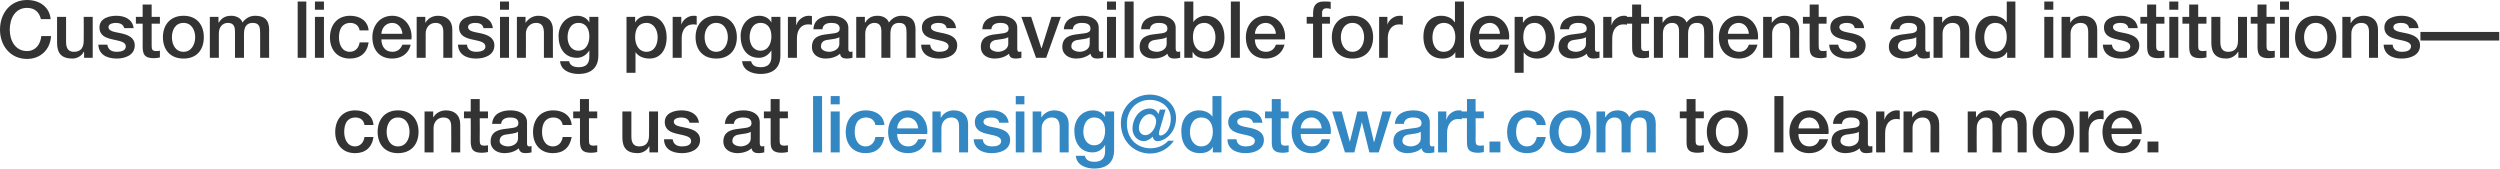
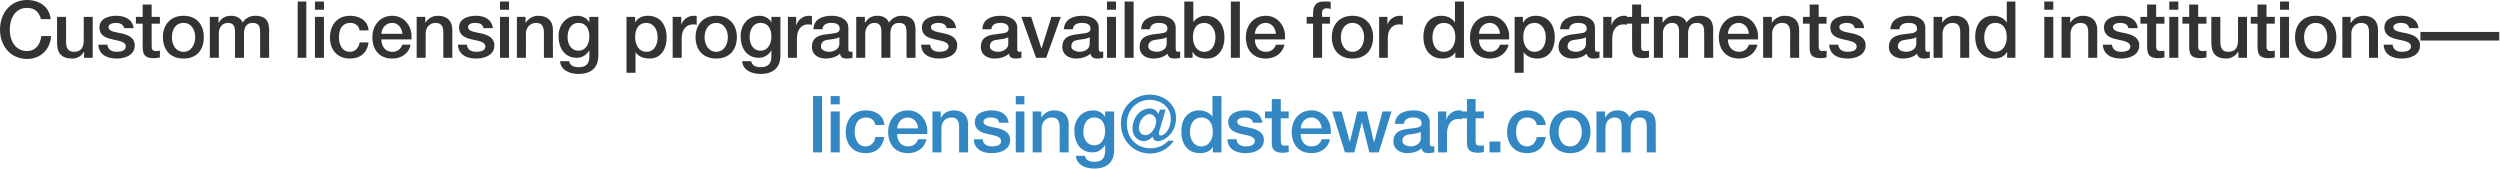
<svg xmlns="http://www.w3.org/2000/svg" version="1.1" style="left: 1.66% !important; width: 96.79% !important;top: 2.43% !important; height107.93% !important;" width="666px" height="45px" viewBox="0 0 666 45">
  <desc>Custom licensing programs available for departments and institutions— contact us at licensing@dstewart.com to learn m...</desc>
  <defs />
  <g id="Polygon52085">
-     <path d="M 447.5 29.7 L 449.3 29.7 L 449.3 26.4 L 451.7 26.4 L 451.7 29.7 L 453.9 29.7 L 453.9 31.5 L 451.7 31.5 C 451.7 31.5 451.7 37.27 451.7 37.3 C 451.7 38.3 451.8 38.8 452.9 38.8 C 453.2 38.8 453.5 38.8 453.9 38.7 C 453.9 38.7 453.9 40.5 453.9 40.5 C 453.3 40.6 452.8 40.7 452.3 40.7 C 449.8 40.7 449.3 39.7 449.3 37.9 C 449.3 37.88 449.3 31.5 449.3 31.5 L 447.5 31.5 L 447.5 29.7 Z M 463.2 35.1 C 463.2 33.2 462.3 31.3 460.1 31.3 C 458 31.3 457.1 33.2 457.1 35.1 C 457.1 37 458 39 460.1 39 C 462.3 39 463.2 37 463.2 35.1 Z M 454.7 35.1 C 454.7 31.8 456.7 29.4 460.1 29.4 C 463.6 29.4 465.6 31.8 465.6 35.1 C 465.6 38.5 463.6 40.8 460.1 40.8 C 456.7 40.8 454.7 38.5 454.7 35.1 Z M 472.7 25.6 L 475.1 25.6 L 475.1 40.6 L 472.7 40.6 L 472.7 25.6 Z M 479.1 35.7 C 479.1 37.4 480 39 482 39 C 483.4 39 484.3 38.3 484.7 37.1 C 484.7 37.1 487 37.1 487 37.1 C 486.4 39.5 484.4 40.8 482 40.8 C 478.6 40.8 476.7 38.5 476.7 35.1 C 476.7 32 478.7 29.4 482 29.4 C 485.4 29.4 487.5 32.5 487.1 35.7 C 487.1 35.7 479.1 35.7 479.1 35.7 Z M 484.7 34.2 C 484.6 32.7 483.6 31.3 482 31.3 C 480.3 31.3 479.2 32.6 479.1 34.2 C 479.1 34.2 484.7 34.2 484.7 34.2 Z M 495.2 35.1 C 494.5 35.6 493.3 35.6 492.3 35.8 C 491.2 35.9 490.3 36.3 490.3 37.6 C 490.3 38.6 491.7 39 492.5 39 C 493.6 39 495.2 38.4 495.2 36.9 C 495.2 36.9 495.2 35.1 495.2 35.1 Z M 497.6 38.1 C 497.6 38.7 497.7 39 498.2 39 C 498.3 39 498.5 39 498.8 38.9 C 498.8 38.9 498.8 40.6 498.8 40.6 C 498.4 40.7 497.6 40.8 497.2 40.8 C 496.3 40.8 495.6 40.5 495.4 39.5 C 494.5 40.4 492.9 40.8 491.6 40.8 C 489.7 40.8 487.9 39.8 487.9 37.7 C 487.9 35 490.1 34.5 492.1 34.3 C 493.8 34 495.4 34.2 495.4 32.8 C 495.4 31.5 494.1 31.3 493.1 31.3 C 491.8 31.3 490.8 31.8 490.7 33 C 490.7 33 488.3 33 488.3 33 C 488.5 30.2 490.9 29.4 493.3 29.4 C 495.4 29.4 497.6 30.3 497.6 32.6 C 497.6 32.6 497.6 38.1 497.6 38.1 Z M 499.8 29.7 L 502 29.7 L 502 31.8 C 502 31.8 502.05 31.79 502.1 31.8 C 502.3 30.6 503.8 29.4 505.2 29.4 C 505.8 29.4 505.9 29.4 506.1 29.5 C 506.1 29.5 506.1 31.8 506.1 31.8 C 505.8 31.7 505.4 31.7 505.1 31.7 C 503.5 31.7 502.2 33 502.2 35.4 C 502.16 35.38 502.2 40.6 502.2 40.6 L 499.8 40.6 L 499.8 29.7 Z M 507.1 29.7 L 509.4 29.7 L 509.4 31.3 C 509.4 31.3 509.42 31.33 509.4 31.3 C 510.1 30.1 511.4 29.4 512.8 29.4 C 515.2 29.4 516.6 30.7 516.6 33.1 C 516.65 33.1 516.6 40.6 516.6 40.6 L 514.3 40.6 C 514.3 40.6 514.25 33.73 514.3 33.7 C 514.2 32 513.5 31.3 512.1 31.3 C 510.5 31.3 509.5 32.6 509.5 34.1 C 509.51 34.15 509.5 40.6 509.5 40.6 L 507.1 40.6 L 507.1 29.7 Z M 524.2 29.7 L 526.4 29.7 L 526.4 31.2 C 526.4 31.2 526.49 31.21 526.5 31.2 C 527.2 30.1 528.1 29.4 529.8 29.4 C 531.2 29.4 532.4 30 532.9 31.2 C 533.7 30.1 534.7 29.4 536.3 29.4 C 538.6 29.4 539.9 30.4 539.9 33.1 C 539.91 33.05 539.9 40.6 539.9 40.6 L 537.5 40.6 C 537.5 40.6 537.52 34.21 537.5 34.2 C 537.5 32.5 537.4 31.3 535.5 31.3 C 533.9 31.3 533.2 32.4 533.2 34.2 C 533.23 34.19 533.2 40.6 533.2 40.6 L 530.8 40.6 C 530.8 40.6 530.84 33.58 530.8 33.6 C 530.8 32.1 530.4 31.3 528.9 31.3 C 527.7 31.3 526.6 32.3 526.6 34.1 C 526.56 34.1 526.6 40.6 526.6 40.6 L 524.2 40.6 L 524.2 29.7 Z M 550.1 35.1 C 550.1 33.2 549.1 31.3 547 31.3 C 544.8 31.3 543.9 33.2 543.9 35.1 C 543.9 37 544.8 39 547 39 C 549.1 39 550.1 37 550.1 35.1 Z M 541.5 35.1 C 541.5 31.8 543.5 29.4 547 29.4 C 550.5 29.4 552.5 31.8 552.5 35.1 C 552.5 38.5 550.5 40.8 547 40.8 C 543.5 40.8 541.5 38.5 541.5 35.1 Z M 554 29.7 L 556.3 29.7 L 556.3 31.8 C 556.3 31.8 556.33 31.79 556.3 31.8 C 556.6 30.6 558 29.4 559.5 29.4 C 560.1 29.4 560.2 29.4 560.4 29.5 C 560.4 29.5 560.4 31.8 560.4 31.8 C 560.1 31.7 559.7 31.7 559.4 31.7 C 557.7 31.7 556.4 33 556.4 35.4 C 556.44 35.38 556.4 40.6 556.4 40.6 L 554 40.6 L 554 29.7 Z M 562.5 35.7 C 562.5 37.4 563.4 39 565.4 39 C 566.8 39 567.7 38.3 568.1 37.1 C 568.1 37.1 570.3 37.1 570.3 37.1 C 569.8 39.5 567.8 40.8 565.4 40.8 C 562 40.8 560.1 38.5 560.1 35.1 C 560.1 32 562.1 29.4 565.4 29.4 C 568.8 29.4 570.9 32.5 570.5 35.7 C 570.5 35.7 562.5 35.7 562.5 35.7 Z M 568.1 34.2 C 568 32.7 567 31.3 565.4 31.3 C 563.7 31.3 562.6 32.6 562.5 34.2 C 562.5 34.2 568.1 34.2 568.1 34.2 Z M 572.1 37.7 L 575 37.7 L 575 40.6 L 572.1 40.6 L 572.1 37.7 Z " stroke="none" fill="#333333" />
-   </g>
+     </g>
  <g id="Polygon52084">
    <path d="M 216.6 25.6 L 219 25.6 L 219 40.6 L 216.6 40.6 L 216.6 25.6 Z M 221.3 29.7 L 223.7 29.7 L 223.7 40.6 L 221.3 40.6 L 221.3 29.7 Z M 221.3 25.6 L 223.7 25.6 L 223.7 27.8 L 221.3 27.8 L 221.3 25.6 Z M 233.2 33.3 C 233 32 232 31.3 230.7 31.3 C 229.5 31.3 227.7 31.9 227.7 35.2 C 227.7 37 228.5 39 230.6 39 C 232 39 233 38 233.2 36.5 C 233.2 36.5 235.6 36.5 235.6 36.5 C 235.1 39.3 233.4 40.8 230.6 40.8 C 227.2 40.8 225.3 38.4 225.3 35.2 C 225.3 32 227.1 29.4 230.7 29.4 C 233.2 29.4 235.4 30.7 235.6 33.3 C 235.6 33.3 233.2 33.3 233.2 33.3 Z M 239 35.7 C 239 37.4 239.9 39 241.9 39 C 243.3 39 244.1 38.3 244.6 37.1 C 244.6 37.1 246.8 37.1 246.8 37.1 C 246.3 39.5 244.3 40.8 241.9 40.8 C 238.5 40.8 236.6 38.5 236.6 35.1 C 236.6 32 238.6 29.4 241.8 29.4 C 245.3 29.4 247.4 32.5 247 35.7 C 247 35.7 239 35.7 239 35.7 Z M 244.6 34.2 C 244.5 32.7 243.5 31.3 241.8 31.3 C 240.2 31.3 239.1 32.6 239 34.2 C 239 34.2 244.6 34.2 244.6 34.2 Z M 248.4 29.7 L 250.6 29.7 L 250.6 31.3 C 250.6 31.3 250.69 31.33 250.7 31.3 C 251.4 30.1 252.6 29.4 254.1 29.4 C 256.4 29.4 257.9 30.7 257.9 33.1 C 257.91 33.1 257.9 40.6 257.9 40.6 L 255.5 40.6 C 255.5 40.6 255.52 33.73 255.5 33.7 C 255.5 32 254.8 31.3 253.4 31.3 C 251.8 31.3 250.8 32.6 250.8 34.1 C 250.77 34.15 250.8 40.6 250.8 40.6 L 248.4 40.6 L 248.4 29.7 Z M 261.8 37.1 C 261.9 38.5 263 39 264.3 39 C 265.2 39 266.8 38.8 266.7 37.5 C 266.6 36.3 264.9 36.1 263.1 35.7 C 261.4 35.3 259.7 34.7 259.7 32.5 C 259.7 30.1 262.2 29.4 264.2 29.4 C 266.4 29.4 268.4 30.3 268.7 32.7 C 268.7 32.7 266.2 32.7 266.2 32.7 C 266 31.6 265.1 31.3 264 31.3 C 263.3 31.3 262 31.5 262 32.4 C 262 33.6 263.8 33.7 265.6 34.1 C 267.3 34.5 269.1 35.2 269.1 37.3 C 269.1 39.9 266.5 40.8 264.2 40.8 C 261.5 40.8 259.5 39.6 259.4 37.1 C 259.4 37.1 261.8 37.1 261.8 37.1 Z M 270.6 29.7 L 272.9 29.7 L 272.9 40.6 L 270.6 40.6 L 270.6 29.7 Z M 270.6 25.6 L 272.9 25.6 L 272.9 27.8 L 270.6 27.8 L 270.6 25.6 Z M 275.1 29.7 L 277.4 29.7 L 277.4 31.3 C 277.4 31.3 277.44 31.33 277.4 31.3 C 278.2 30.1 279.4 29.4 280.8 29.4 C 283.2 29.4 284.7 30.7 284.7 33.1 C 284.66 33.1 284.7 40.6 284.7 40.6 L 282.3 40.6 C 282.3 40.6 282.27 33.73 282.3 33.7 C 282.2 32 281.6 31.3 280.1 31.3 C 278.6 31.3 277.5 32.6 277.5 34.1 C 277.52 34.15 277.5 40.6 277.5 40.6 L 275.1 40.6 L 275.1 29.7 Z M 294.4 34.9 C 294.4 33 293.6 31.3 291.5 31.3 C 289.4 31.3 288.6 33.3 288.6 35.1 C 288.6 36.9 289.5 38.7 291.5 38.7 C 293.6 38.7 294.4 36.7 294.4 34.9 Z M 296.8 40 C 296.8 43.2 294.9 44.9 291.5 44.9 C 289.3 44.9 286.8 44 286.6 41.5 C 286.6 41.5 289 41.5 289 41.5 C 289.3 42.8 290.4 43.1 291.6 43.1 C 293.5 43.1 294.4 42.1 294.4 40.3 C 294.41 40.3 294.4 38.6 294.4 38.6 C 294.4 38.6 294.37 38.64 294.4 38.6 C 293.7 39.8 292.5 40.6 291.1 40.6 C 287.7 40.6 286.2 37.9 286.2 34.8 C 286.2 31.9 288.1 29.4 291.2 29.4 C 292.5 29.4 293.8 30 294.4 31.2 C 294.37 31.18 294.4 31.2 294.4 31.2 L 294.4 29.7 L 296.8 29.7 C 296.8 29.7 296.8 39.98 296.8 40 Z M 308 32.3 C 308 31.3 307.2 30.4 306.3 30.4 C 304.6 30.4 303.4 32.5 303.4 34.1 C 303.4 35.2 304.1 36 305.1 36 C 306.8 36 308 33.8 308 32.3 Z M 308.9 34.7 C 308.7 35.3 308.6 36.1 309.1 36.1 C 310.5 36.1 311.9 34.2 311.9 31.6 C 311.9 28.5 309.3 26.6 306.3 26.6 C 302.7 26.6 300.2 29.4 300.2 32.9 C 300.2 37 302.9 39.5 306.5 39.5 C 308.3 39.5 310.1 38.8 311.2 37.5 C 311.2 37.5 312.7 37.5 312.7 37.5 C 311.3 39.6 309 40.9 306.4 40.9 C 302.1 40.9 298.6 37.6 298.6 32.8 C 298.6 28.5 302.1 25.2 306.3 25.2 C 310 25.2 313.3 27.7 313.3 31.4 C 313.3 35.6 310.1 37.6 308.4 37.6 C 307.7 37.6 307.2 37.2 307.1 36.4 C 307.1 36.4 307.1 36.4 307.1 36.4 C 306.5 37 305.6 37.6 304.7 37.6 C 303 37.6 301.7 36.1 301.7 34.3 C 301.7 31.6 303.5 28.9 306.3 28.9 C 307.2 28.9 308.1 29.3 308.6 30.4 C 308.6 30.37 309 29.2 309 29.2 L 310.5 29.2 C 310.5 29.2 308.94 34.69 308.9 34.7 Z M 320 39 C 322.2 39 323.1 37 323.1 35.1 C 323.1 32.7 321.9 31.3 320.1 31.3 C 317.8 31.3 317 33.3 317 35.2 C 317 37.1 318 39 320 39 Z M 325.4 40.6 L 323.1 40.6 L 323.1 39.1 C 323.1 39.1 323.09 39.08 323.1 39.1 C 322.5 40.3 321.1 40.8 319.7 40.8 C 316.3 40.8 314.7 38.3 314.7 35 C 314.7 31.1 317 29.4 319.4 29.4 C 320.7 29.4 322.2 29.9 323 31.1 C 322.97 31.1 323 31.1 323 31.1 L 323 25.6 L 325.4 25.6 L 325.4 40.6 Z M 329.4 37.1 C 329.5 38.5 330.6 39 331.9 39 C 332.8 39 334.3 38.8 334.3 37.5 C 334.2 36.3 332.5 36.1 330.7 35.7 C 329 35.3 327.2 34.7 327.2 32.5 C 327.2 30.1 329.8 29.4 331.8 29.4 C 334 29.4 336 30.3 336.3 32.7 C 336.3 32.7 333.8 32.7 333.8 32.7 C 333.6 31.6 332.6 31.3 331.6 31.3 C 330.9 31.3 329.6 31.5 329.6 32.4 C 329.6 33.6 331.4 33.7 333.2 34.1 C 334.9 34.5 336.7 35.2 336.7 37.3 C 336.7 39.9 334.1 40.8 331.8 40.8 C 329.1 40.8 327 39.6 327 37.1 C 327 37.1 329.4 37.1 329.4 37.1 Z M 337 29.7 L 338.8 29.7 L 338.8 26.4 L 341.2 26.4 L 341.2 29.7 L 343.3 29.7 L 343.3 31.5 L 341.2 31.5 C 341.2 31.5 341.17 37.27 341.2 37.3 C 341.2 38.3 341.3 38.8 342.3 38.8 C 342.7 38.8 343 38.8 343.3 38.7 C 343.3 38.7 343.3 40.5 343.3 40.5 C 342.8 40.6 342.3 40.7 341.8 40.7 C 339.3 40.7 338.8 39.7 338.8 37.9 C 338.78 37.88 338.8 31.5 338.8 31.5 L 337 31.5 L 337 29.7 Z M 346.5 35.7 C 346.5 37.4 347.4 39 349.4 39 C 350.8 39 351.7 38.3 352.1 37.1 C 352.1 37.1 354.3 37.1 354.3 37.1 C 353.8 39.5 351.8 40.8 349.4 40.8 C 346 40.8 344.1 38.5 344.1 35.1 C 344.1 32 346.1 29.4 349.4 29.4 C 352.8 29.4 354.9 32.5 354.5 35.7 C 354.5 35.7 346.5 35.7 346.5 35.7 Z M 352.1 34.2 C 352 32.7 351 31.3 349.4 31.3 C 347.7 31.3 346.6 32.6 346.5 34.2 C 346.5 34.2 352.1 34.2 352.1 34.2 Z M 354.9 29.7 L 357.4 29.7 L 359.6 37.8 L 359.6 37.8 L 361.6 29.7 L 364.1 29.7 L 366 37.8 L 366.1 37.8 L 368.3 29.7 L 370.7 29.7 L 367.3 40.6 L 364.8 40.6 L 362.8 32.5 L 362.8 32.5 L 360.8 40.6 L 358.3 40.6 L 354.9 29.7 Z M 378.5 35.1 C 377.8 35.6 376.6 35.6 375.6 35.8 C 374.5 35.9 373.6 36.3 373.6 37.6 C 373.6 38.6 375 39 375.8 39 C 376.9 39 378.5 38.4 378.5 36.9 C 378.5 36.9 378.5 35.1 378.5 35.1 Z M 380.9 38.1 C 380.9 38.7 381 39 381.5 39 C 381.6 39 381.8 39 382.1 38.9 C 382.1 38.9 382.1 40.6 382.1 40.6 C 381.7 40.7 380.9 40.8 380.5 40.8 C 379.6 40.8 378.9 40.5 378.7 39.5 C 377.8 40.4 376.2 40.8 374.9 40.8 C 373 40.8 371.2 39.8 371.2 37.7 C 371.2 35 373.4 34.5 375.4 34.3 C 377.1 34 378.7 34.2 378.7 32.8 C 378.7 31.5 377.4 31.3 376.4 31.3 C 375.1 31.3 374.1 31.8 374 33 C 374 33 371.6 33 371.6 33 C 371.8 30.2 374.2 29.4 376.6 29.4 C 378.7 29.4 380.9 30.3 380.9 32.6 C 380.9 32.6 380.9 38.1 380.9 38.1 Z M 383.1 29.7 L 385.3 29.7 L 385.3 31.8 C 385.3 31.8 385.36 31.79 385.4 31.8 C 385.6 30.6 387.1 29.4 388.5 29.4 C 389.1 29.4 389.2 29.4 389.4 29.5 C 389.4 29.5 389.4 31.8 389.4 31.8 C 389.1 31.7 388.7 31.7 388.4 31.7 C 386.8 31.7 385.5 33 385.5 35.4 C 385.46 35.38 385.5 40.6 385.5 40.6 L 383.1 40.6 L 383.1 29.7 Z M 388.9 29.7 L 390.8 29.7 L 390.8 26.4 L 393.1 26.4 L 393.1 29.7 L 395.3 29.7 L 395.3 31.5 L 393.1 31.5 C 393.1 31.5 393.15 37.27 393.1 37.3 C 393.1 38.3 393.2 38.8 394.3 38.8 C 394.6 38.8 395 38.8 395.3 38.7 C 395.3 38.7 395.3 40.5 395.3 40.5 C 394.8 40.6 394.3 40.7 393.8 40.7 C 391.3 40.7 390.8 39.7 390.8 37.9 C 390.75 37.88 390.8 31.5 390.8 31.5 L 388.9 31.5 L 388.9 29.7 Z M 396.8 37.7 L 399.7 37.7 L 399.7 40.6 L 396.8 40.6 L 396.8 37.7 Z M 409.4 33.3 C 409.2 32 408.2 31.3 406.9 31.3 C 405.6 31.3 403.9 31.9 403.9 35.2 C 403.9 37 404.7 39 406.8 39 C 408.2 39 409.1 38 409.4 36.5 C 409.4 36.5 411.8 36.5 411.8 36.5 C 411.3 39.3 409.6 40.8 406.8 40.8 C 403.4 40.8 401.5 38.4 401.5 35.2 C 401.5 32 403.3 29.4 406.9 29.4 C 409.4 29.4 411.5 30.7 411.8 33.3 C 411.8 33.3 409.4 33.3 409.4 33.3 Z M 421.4 35.1 C 421.4 33.2 420.4 31.3 418.3 31.3 C 416.1 31.3 415.2 33.2 415.2 35.1 C 415.2 37 416.1 39 418.3 39 C 420.4 39 421.4 37 421.4 35.1 Z M 412.8 35.1 C 412.8 31.8 414.8 29.4 418.3 29.4 C 421.8 29.4 423.7 31.8 423.7 35.1 C 423.7 38.5 421.8 40.8 418.3 40.8 C 414.8 40.8 412.8 38.5 412.8 35.1 Z M 425.3 29.7 L 427.6 29.7 L 427.6 31.2 C 427.6 31.2 427.65 31.21 427.7 31.2 C 428.4 30.1 429.3 29.4 431 29.4 C 432.3 29.4 433.6 30 434 31.2 C 434.8 30.1 435.9 29.4 437.4 29.4 C 439.7 29.4 441.1 30.4 441.1 33.1 C 441.07 33.05 441.1 40.6 441.1 40.6 L 438.7 40.6 C 438.7 40.6 438.68 34.21 438.7 34.2 C 438.7 32.5 438.6 31.3 436.7 31.3 C 435.1 31.3 434.4 32.4 434.4 34.2 C 434.39 34.19 434.4 40.6 434.4 40.6 L 432 40.6 C 432 40.6 432 33.58 432 33.6 C 432 32.1 431.5 31.3 430.1 31.3 C 428.8 31.3 427.7 32.3 427.7 34.1 C 427.71 34.1 427.7 40.6 427.7 40.6 L 425.3 40.6 L 425.3 29.7 Z " stroke="none" fill="#3387c3" />
  </g>
  <g id="Polygon52083">
-     <path d="M 97.1 33.3 C 96.9 32 96 31.3 94.7 31.3 C 93.4 31.3 91.7 31.9 91.7 35.2 C 91.7 37 92.5 39 94.6 39 C 95.9 39 96.9 38 97.1 36.5 C 97.1 36.5 99.5 36.5 99.5 36.5 C 99.1 39.3 97.3 40.8 94.6 40.8 C 91.2 40.8 89.3 38.4 89.3 35.2 C 89.3 32 91.1 29.4 94.6 29.4 C 97.2 29.4 99.3 30.7 99.5 33.3 C 99.5 33.3 97.1 33.3 97.1 33.3 Z M 109.1 35.1 C 109.1 33.2 108.2 31.3 106 31.3 C 103.9 31.3 103 33.2 103 35.1 C 103 37 103.9 39 106 39 C 108.2 39 109.1 37 109.1 35.1 Z M 100.6 35.1 C 100.6 31.8 102.6 29.4 106 29.4 C 109.5 29.4 111.5 31.8 111.5 35.1 C 111.5 38.5 109.5 40.8 106 40.8 C 102.6 40.8 100.6 38.5 100.6 35.1 Z M 113.1 29.7 L 115.4 29.7 L 115.4 31.3 C 115.4 31.3 115.41 31.33 115.4 31.3 C 116.1 30.1 117.4 29.4 118.8 29.4 C 121.1 29.4 122.6 30.7 122.6 33.1 C 122.63 33.1 122.6 40.6 122.6 40.6 L 120.2 40.6 C 120.2 40.6 120.24 33.73 120.2 33.7 C 120.2 32 119.5 31.3 118.1 31.3 C 116.5 31.3 115.5 32.6 115.5 34.1 C 115.49 34.15 115.5 40.6 115.5 40.6 L 113.1 40.6 L 113.1 29.7 Z M 123.6 29.7 L 125.4 29.7 L 125.4 26.4 L 127.8 26.4 L 127.8 29.7 L 130 29.7 L 130 31.5 L 127.8 31.5 C 127.8 31.5 127.84 37.27 127.8 37.3 C 127.8 38.3 127.9 38.8 129 38.8 C 129.3 38.8 129.7 38.8 130 38.7 C 130 38.7 130 40.5 130 40.5 C 129.5 40.6 129 40.7 128.4 40.7 C 125.9 40.7 125.5 39.7 125.4 37.9 C 125.44 37.88 125.4 31.5 125.4 31.5 L 123.6 31.5 L 123.6 29.7 Z M 138 35.1 C 137.3 35.6 136.1 35.6 135.1 35.8 C 134 35.9 133.1 36.3 133.1 37.6 C 133.1 38.6 134.5 39 135.3 39 C 136.4 39 138 38.4 138 36.9 C 138 36.9 138 35.1 138 35.1 Z M 140.4 38.1 C 140.4 38.7 140.5 39 141 39 C 141.1 39 141.3 39 141.6 38.9 C 141.6 38.9 141.6 40.6 141.6 40.6 C 141.2 40.7 140.4 40.8 140 40.8 C 139.1 40.8 138.4 40.5 138.2 39.5 C 137.2 40.4 135.7 40.8 134.4 40.8 C 132.5 40.8 130.7 39.8 130.7 37.7 C 130.7 35 132.9 34.5 134.9 34.3 C 136.6 34 138.1 34.2 138.1 32.8 C 138.1 31.5 136.9 31.3 135.9 31.3 C 134.6 31.3 133.6 31.8 133.5 33 C 133.5 33 131.1 33 131.1 33 C 131.3 30.2 133.7 29.4 136 29.4 C 138.2 29.4 140.4 30.3 140.4 32.6 C 140.4 32.6 140.4 38.1 140.4 38.1 Z M 149.9 33.3 C 149.7 32 148.7 31.3 147.4 31.3 C 146.2 31.3 144.4 31.9 144.4 35.2 C 144.4 37 145.2 39 147.3 39 C 148.7 39 149.7 38 149.9 36.5 C 149.9 36.5 152.3 36.5 152.3 36.5 C 151.8 39.3 150.1 40.8 147.3 40.8 C 143.9 40.8 142 38.4 142 35.2 C 142 32 143.8 29.4 147.4 29.4 C 149.9 29.4 152.1 30.7 152.3 33.3 C 152.3 33.3 149.9 33.3 149.9 33.3 Z M 152.7 29.7 L 154.5 29.7 L 154.5 26.4 L 156.9 26.4 L 156.9 29.7 L 159.1 29.7 L 159.1 31.5 L 156.9 31.5 C 156.9 31.5 156.92 37.27 156.9 37.3 C 156.9 38.3 157 38.8 158.1 38.8 C 158.4 38.8 158.7 38.8 159.1 38.7 C 159.1 38.7 159.1 40.5 159.1 40.5 C 158.6 40.6 158.1 40.7 157.5 40.7 C 155 40.7 154.6 39.7 154.5 37.9 C 154.53 37.88 154.5 31.5 154.5 31.5 L 152.7 31.5 L 152.7 29.7 Z M 175.3 40.6 L 173 40.6 L 173 39 C 173 39 172.95 39.04 172.9 39 C 172.4 40.1 171.1 40.8 169.9 40.8 C 167 40.8 165.8 39.4 165.8 36.6 C 165.81 36.58 165.8 29.7 165.8 29.7 L 168.2 29.7 C 168.2 29.7 168.2 36.35 168.2 36.4 C 168.2 38.3 169 39 170.3 39 C 172.3 39 172.9 37.7 172.9 36 C 172.95 35.99 172.9 29.7 172.9 29.7 L 175.3 29.7 L 175.3 40.6 Z M 179.2 37.1 C 179.4 38.5 180.4 39 181.7 39 C 182.6 39 184.2 38.8 184.1 37.5 C 184.1 36.3 182.3 36.1 180.6 35.7 C 178.8 35.3 177.1 34.7 177.1 32.5 C 177.1 30.1 179.6 29.4 181.6 29.4 C 183.8 29.4 185.9 30.3 186.2 32.7 C 186.2 32.7 183.7 32.7 183.7 32.7 C 183.4 31.6 182.5 31.3 181.5 31.3 C 180.8 31.3 179.5 31.5 179.5 32.4 C 179.5 33.6 181.2 33.7 183 34.1 C 184.7 34.5 186.5 35.2 186.5 37.3 C 186.5 39.9 183.9 40.8 181.7 40.8 C 178.9 40.8 176.9 39.6 176.9 37.1 C 176.9 37.1 179.2 37.1 179.2 37.1 Z M 200 35.1 C 199.3 35.6 198.1 35.6 197.1 35.8 C 196.1 35.9 195.1 36.3 195.1 37.6 C 195.1 38.6 196.5 39 197.3 39 C 198.4 39 200 38.4 200 36.9 C 200 36.9 200 35.1 200 35.1 Z M 202.4 38.1 C 202.4 38.7 202.6 39 203 39 C 203.1 39 203.3 39 203.6 38.9 C 203.6 38.9 203.6 40.6 203.6 40.6 C 203.2 40.7 202.5 40.8 202.1 40.8 C 201.1 40.8 200.4 40.5 200.2 39.5 C 199.3 40.4 197.7 40.8 196.5 40.8 C 194.5 40.8 192.7 39.8 192.7 37.7 C 192.7 35 194.9 34.5 196.9 34.3 C 198.6 34 200.2 34.2 200.2 32.8 C 200.2 31.5 198.9 31.3 197.9 31.3 C 196.6 31.3 195.6 31.8 195.5 33 C 195.5 33 193.1 33 193.1 33 C 193.3 30.2 195.7 29.4 198.1 29.4 C 200.2 29.4 202.4 30.3 202.4 32.6 C 202.4 32.6 202.4 38.1 202.4 38.1 Z M 203.5 29.7 L 205.3 29.7 L 205.3 26.4 L 207.7 26.4 L 207.7 29.7 L 209.9 29.7 L 209.9 31.5 L 207.7 31.5 C 207.7 31.5 207.7 37.27 207.7 37.3 C 207.7 38.3 207.8 38.8 208.9 38.8 C 209.2 38.8 209.5 38.8 209.9 38.7 C 209.9 38.7 209.9 40.5 209.9 40.5 C 209.3 40.6 208.8 40.7 208.3 40.7 C 205.8 40.7 205.3 39.7 205.3 37.9 C 205.31 37.88 205.3 31.5 205.3 31.5 L 203.5 31.5 L 203.5 29.7 Z " stroke="none" fill="#333333" />
-   </g>
+     </g>
  <g id="Polygon52082">
    <path d="M 10.9 5.1 C 10.5 3.4 9.4 2.1 7.2 2.1 C 4 2.1 2.6 5 2.6 7.9 C 2.6 10.7 4 13.6 7.2 13.6 C 9.5 13.6 10.8 11.8 11 9.6 C 11 9.6 13.6 9.6 13.6 9.6 C 13.4 13.2 10.8 15.7 7.2 15.7 C 2.7 15.7 0 12.1 0 7.9 C 0 3.6 2.7 0 7.2 0 C 10.6 0 13.2 1.9 13.5 5.1 C 13.5 5.1 10.9 5.1 10.9 5.1 Z M 24.7 15.4 L 22.4 15.4 L 22.4 13.8 C 22.4 13.8 22.34 13.84 22.3 13.8 C 21.8 14.9 20.5 15.6 19.3 15.6 C 16.4 15.6 15.2 14.2 15.2 11.4 C 15.2 11.38 15.2 4.5 15.2 4.5 L 17.6 4.5 C 17.6 4.5 17.6 11.15 17.6 11.2 C 17.6 13.1 18.4 13.8 19.7 13.8 C 21.7 13.8 22.3 12.5 22.3 10.8 C 22.34 10.79 22.3 4.5 22.3 4.5 L 24.7 4.5 L 24.7 15.4 Z M 28.6 11.9 C 28.8 13.3 29.8 13.8 31.1 13.8 C 32 13.8 33.6 13.6 33.5 12.3 C 33.5 11.1 31.7 10.9 30 10.5 C 28.2 10.1 26.5 9.5 26.5 7.3 C 26.5 4.9 29 4.2 31 4.2 C 33.2 4.2 35.3 5.1 35.6 7.5 C 35.6 7.5 33.1 7.5 33.1 7.5 C 32.8 6.4 31.9 6.1 30.8 6.1 C 30.2 6.1 28.9 6.3 28.9 7.2 C 28.9 8.4 30.6 8.5 32.4 8.9 C 34.1 9.3 35.9 10 35.9 12.1 C 35.9 14.7 33.3 15.6 31.1 15.6 C 28.3 15.6 26.3 14.4 26.2 11.9 C 26.2 11.9 28.6 11.9 28.6 11.9 Z M 36.2 4.5 L 38 4.5 L 38 1.2 L 40.4 1.2 L 40.4 4.5 L 42.6 4.5 L 42.6 6.3 L 40.4 6.3 C 40.4 6.3 40.42 12.07 40.4 12.1 C 40.4 13.1 40.5 13.6 41.6 13.6 C 41.9 13.6 42.3 13.6 42.6 13.5 C 42.6 13.5 42.6 15.3 42.6 15.3 C 42.1 15.4 41.6 15.5 41 15.5 C 38.5 15.5 38.1 14.5 38 12.7 C 38.03 12.68 38 6.3 38 6.3 L 36.2 6.3 L 36.2 4.5 Z M 52 9.9 C 52 8 51 6.1 48.9 6.1 C 46.7 6.1 45.8 8 45.8 9.9 C 45.8 11.8 46.7 13.8 48.9 13.8 C 51 13.8 52 11.8 52 9.9 Z M 43.4 9.9 C 43.4 6.6 45.4 4.2 48.9 4.2 C 52.4 4.2 54.3 6.6 54.3 9.9 C 54.3 13.3 52.4 15.6 48.9 15.6 C 45.4 15.6 43.4 13.3 43.4 9.9 Z M 55.9 4.5 L 58.2 4.5 L 58.2 6 C 58.2 6 58.25 6.01 58.3 6 C 59 4.9 59.9 4.2 61.6 4.2 C 62.9 4.2 64.2 4.8 64.6 6 C 65.4 4.9 66.5 4.2 68 4.2 C 70.3 4.2 71.7 5.2 71.7 7.9 C 71.67 7.85 71.7 15.4 71.7 15.4 L 69.3 15.4 C 69.3 15.4 69.28 9.01 69.3 9 C 69.3 7.3 69.2 6.1 67.3 6.1 C 65.7 6.1 65 7.2 65 9 C 64.99 8.99 65 15.4 65 15.4 L 62.6 15.4 C 62.6 15.4 62.6 8.38 62.6 8.4 C 62.6 6.9 62.1 6.1 60.7 6.1 C 59.4 6.1 58.3 7.1 58.3 8.9 C 58.32 8.9 58.3 15.4 58.3 15.4 L 55.9 15.4 L 55.9 4.5 Z M 79.3 0.4 L 81.6 0.4 L 81.6 15.4 L 79.3 15.4 L 79.3 0.4 Z M 83.9 4.5 L 86.3 4.5 L 86.3 15.4 L 83.9 15.4 L 83.9 4.5 Z M 83.9 0.4 L 86.3 0.4 L 86.3 2.6 L 83.9 2.6 L 83.9 0.4 Z M 95.8 8.1 C 95.6 6.8 94.6 6.1 93.3 6.1 C 92.1 6.1 90.3 6.7 90.3 10 C 90.3 11.8 91.1 13.8 93.2 13.8 C 94.6 13.8 95.6 12.8 95.8 11.3 C 95.8 11.3 98.2 11.3 98.2 11.3 C 97.8 14.1 96 15.6 93.2 15.6 C 89.8 15.6 87.9 13.2 87.9 10 C 87.9 6.8 89.7 4.2 93.3 4.2 C 95.8 4.2 98 5.5 98.2 8.1 C 98.2 8.1 95.8 8.1 95.8 8.1 Z M 101.6 10.5 C 101.6 12.2 102.5 13.8 104.5 13.8 C 105.9 13.8 106.7 13.1 107.2 11.9 C 107.2 11.9 109.4 11.9 109.4 11.9 C 108.9 14.3 106.9 15.6 104.5 15.6 C 101.1 15.6 99.2 13.3 99.2 9.9 C 99.2 6.8 101.2 4.2 104.5 4.2 C 107.9 4.2 110 7.3 109.6 10.5 C 109.6 10.5 101.6 10.5 101.6 10.5 Z M 107.2 9 C 107.1 7.5 106.1 6.1 104.5 6.1 C 102.8 6.1 101.7 7.4 101.6 9 C 101.6 9 107.2 9 107.2 9 Z M 111 4.5 L 113.3 4.5 L 113.3 6.1 C 113.3 6.1 113.29 6.13 113.3 6.1 C 114 4.9 115.2 4.2 116.7 4.2 C 119 4.2 120.5 5.5 120.5 7.9 C 120.52 7.9 120.5 15.4 120.5 15.4 L 118.1 15.4 C 118.1 15.4 118.12 8.53 118.1 8.5 C 118.1 6.8 117.4 6.1 116 6.1 C 114.4 6.1 113.4 7.4 113.4 8.9 C 113.38 8.95 113.4 15.4 113.4 15.4 L 111 15.4 L 111 4.5 Z M 124.4 11.9 C 124.5 13.3 125.6 13.8 126.9 13.8 C 127.8 13.8 129.4 13.6 129.3 12.3 C 129.2 11.1 127.5 10.9 125.7 10.5 C 124 10.1 122.3 9.5 122.3 7.3 C 122.3 4.9 124.8 4.2 126.8 4.2 C 129 4.2 131 5.1 131.3 7.5 C 131.3 7.5 128.8 7.5 128.8 7.5 C 128.6 6.4 127.7 6.1 126.6 6.1 C 125.9 6.1 124.7 6.3 124.7 7.2 C 124.7 8.4 126.4 8.5 128.2 8.9 C 129.9 9.3 131.7 10 131.7 12.1 C 131.7 14.7 129.1 15.6 126.8 15.6 C 124.1 15.6 122.1 14.4 122 11.9 C 122 11.9 124.4 11.9 124.4 11.9 Z M 133.2 4.5 L 135.6 4.5 L 135.6 15.4 L 133.2 15.4 L 133.2 4.5 Z M 133.2 0.4 L 135.6 0.4 L 135.6 2.6 L 133.2 2.6 L 133.2 0.4 Z M 137.7 4.5 L 140 4.5 L 140 6.1 C 140 6.1 140.05 6.13 140 6.1 C 140.8 4.9 142 4.2 143.4 4.2 C 145.8 4.2 147.3 5.5 147.3 7.9 C 147.27 7.9 147.3 15.4 147.3 15.4 L 144.9 15.4 C 144.9 15.4 144.88 8.53 144.9 8.5 C 144.8 6.8 144.2 6.1 142.8 6.1 C 141.2 6.1 140.1 7.4 140.1 8.9 C 140.13 8.95 140.1 15.4 140.1 15.4 L 137.7 15.4 L 137.7 4.5 Z M 157 9.7 C 157 7.8 156.2 6.1 154.1 6.1 C 152 6.1 151.2 8.1 151.2 9.9 C 151.2 11.7 152.1 13.5 154.1 13.5 C 156.2 13.5 157 11.5 157 9.7 Z M 159.4 14.8 C 159.4 18 157.5 19.7 154.1 19.7 C 151.9 19.7 149.4 18.8 149.2 16.3 C 149.2 16.3 151.6 16.3 151.6 16.3 C 151.9 17.6 153 17.9 154.2 17.9 C 156.2 17.9 157 16.9 157 15.1 C 157.02 15.1 157 13.4 157 13.4 C 157 13.4 156.97 13.44 157 13.4 C 156.3 14.6 155.1 15.4 153.7 15.4 C 150.3 15.4 148.8 12.7 148.8 9.6 C 148.8 6.7 150.7 4.2 153.8 4.2 C 155.1 4.2 156.4 4.8 157 6 C 156.97 5.98 157 6 157 6 L 157 4.5 L 159.4 4.5 C 159.4 4.5 159.41 14.78 159.4 14.8 Z M 172.2 6.1 C 170.2 6.1 169.2 7.6 169.2 9.9 C 169.2 12.1 170.3 13.8 172.2 13.8 C 174.4 13.8 175.2 11.8 175.2 9.9 C 175.2 8 174.2 6.1 172.2 6.1 Z M 166.9 4.5 L 169.2 4.5 L 169.2 6 C 169.2 6 169.19 5.96 169.2 6 C 169.9 4.7 171.2 4.2 172.6 4.2 C 176 4.2 177.6 6.8 177.6 10 C 177.6 12.9 176.2 15.6 173 15.6 C 171.6 15.6 170.1 15.1 169.3 13.9 C 169.32 13.94 169.3 13.9 169.3 13.9 L 169.3 19.4 L 166.9 19.4 L 166.9 4.5 Z M 179.2 4.5 L 181.5 4.5 L 181.5 6.6 C 181.5 6.6 181.52 6.59 181.5 6.6 C 181.8 5.4 183.2 4.2 184.7 4.2 C 185.2 4.2 185.4 4.2 185.6 4.3 C 185.6 4.3 185.6 6.6 185.6 6.6 C 185.3 6.5 184.9 6.5 184.6 6.5 C 182.9 6.5 181.6 7.8 181.6 10.2 C 181.63 10.18 181.6 15.4 181.6 15.4 L 179.2 15.4 L 179.2 4.5 Z M 193.9 9.9 C 193.9 8 192.9 6.1 190.8 6.1 C 188.7 6.1 187.7 8 187.7 9.9 C 187.7 11.8 188.7 13.8 190.8 13.8 C 192.9 13.8 193.9 11.8 193.9 9.9 Z M 185.3 9.9 C 185.3 6.6 187.3 4.2 190.8 4.2 C 194.3 4.2 196.3 6.6 196.3 9.9 C 196.3 13.3 194.3 15.6 190.8 15.6 C 187.3 15.6 185.3 13.3 185.3 9.9 Z M 205.5 9.7 C 205.5 7.8 204.7 6.1 202.6 6.1 C 200.5 6.1 199.7 8.1 199.7 9.9 C 199.7 11.7 200.6 13.5 202.6 13.5 C 204.7 13.5 205.5 11.5 205.5 9.7 Z M 207.9 14.8 C 207.9 18 206 19.7 202.6 19.7 C 200.4 19.7 197.9 18.8 197.7 16.3 C 197.7 16.3 200.1 16.3 200.1 16.3 C 200.4 17.6 201.5 17.9 202.7 17.9 C 204.6 17.9 205.5 16.9 205.5 15.1 C 205.51 15.1 205.5 13.4 205.5 13.4 C 205.5 13.4 205.47 13.44 205.5 13.4 C 204.8 14.6 203.6 15.4 202.2 15.4 C 198.8 15.4 197.3 12.7 197.3 9.6 C 197.3 6.7 199.2 4.2 202.3 4.2 C 203.6 4.2 204.9 4.8 205.5 6 C 205.47 5.98 205.5 6 205.5 6 L 205.5 4.5 L 207.9 4.5 C 207.9 4.5 207.9 14.78 207.9 14.8 Z M 209.9 4.5 L 212.1 4.5 L 212.1 6.6 C 212.1 6.6 212.18 6.59 212.2 6.6 C 212.5 5.4 213.9 4.2 215.4 4.2 C 215.9 4.2 216 4.2 216.3 4.3 C 216.3 4.3 216.3 6.6 216.3 6.6 C 215.9 6.5 215.6 6.5 215.2 6.5 C 213.6 6.5 212.3 7.8 212.3 10.2 C 212.29 10.18 212.3 15.4 212.3 15.4 L 209.9 15.4 L 209.9 4.5 Z M 223.6 9.9 C 222.8 10.4 221.7 10.4 220.6 10.6 C 219.6 10.7 218.7 11.1 218.7 12.4 C 218.7 13.4 220 13.8 220.9 13.8 C 221.9 13.8 223.6 13.2 223.6 11.7 C 223.6 11.7 223.6 9.9 223.6 9.9 Z M 226 12.9 C 226 13.5 226.1 13.8 226.5 13.8 C 226.7 13.8 226.9 13.8 227.1 13.7 C 227.1 13.7 227.1 15.4 227.1 15.4 C 226.8 15.5 226 15.6 225.6 15.6 C 224.6 15.6 223.9 15.3 223.8 14.3 C 222.8 15.2 221.3 15.6 220 15.6 C 218 15.6 216.3 14.6 216.3 12.5 C 216.3 9.8 218.4 9.3 220.5 9.1 C 222.2 8.8 223.7 9 223.7 7.6 C 223.7 6.3 222.4 6.1 221.5 6.1 C 220.1 6.1 219.2 6.6 219.1 7.8 C 219.1 7.8 216.7 7.8 216.7 7.8 C 216.8 5 219.2 4.2 221.6 4.2 C 223.7 4.2 226 5.1 226 7.4 C 226 7.4 226 12.9 226 12.9 Z M 228.1 4.5 L 230.4 4.5 L 230.4 6 C 230.4 6 230.45 6.01 230.5 6 C 231.2 4.9 232.1 4.2 233.8 4.2 C 235.1 4.2 236.4 4.8 236.8 6 C 237.6 4.9 238.7 4.2 240.2 4.2 C 242.5 4.2 243.9 5.2 243.9 7.9 C 243.87 7.85 243.9 15.4 243.9 15.4 L 241.5 15.4 C 241.5 15.4 241.48 9.01 241.5 9 C 241.5 7.3 241.4 6.1 239.5 6.1 C 237.9 6.1 237.2 7.2 237.2 9 C 237.2 8.99 237.2 15.4 237.2 15.4 L 234.8 15.4 C 234.8 15.4 234.8 8.38 234.8 8.4 C 234.8 6.9 234.3 6.1 232.9 6.1 C 231.7 6.1 230.5 7.1 230.5 8.9 C 230.52 8.9 230.5 15.4 230.5 15.4 L 228.1 15.4 L 228.1 4.5 Z M 247.8 11.9 C 247.9 13.3 249 13.8 250.2 13.8 C 251.1 13.8 252.7 13.6 252.7 12.3 C 252.6 11.1 250.8 10.9 249.1 10.5 C 247.3 10.1 245.6 9.5 245.6 7.3 C 245.6 4.9 248.2 4.2 250.2 4.2 C 252.4 4.2 254.4 5.1 254.7 7.5 C 254.7 7.5 252.2 7.5 252.2 7.5 C 252 6.4 251 6.1 250 6.1 C 249.3 6.1 248 6.3 248 7.2 C 248 8.4 249.8 8.5 251.5 8.9 C 253.3 9.3 255 10 255 12.1 C 255 14.7 252.4 15.6 250.2 15.6 C 247.5 15.6 245.4 14.4 245.4 11.9 C 245.4 11.9 247.8 11.9 247.8 11.9 Z M 268.6 9.9 C 267.8 10.4 266.7 10.4 265.6 10.6 C 264.6 10.7 263.7 11.1 263.7 12.4 C 263.7 13.4 265 13.8 265.9 13.8 C 266.9 13.8 268.6 13.2 268.6 11.7 C 268.6 11.7 268.6 9.9 268.6 9.9 Z M 271 12.9 C 271 13.5 271.1 13.8 271.5 13.8 C 271.7 13.8 271.9 13.8 272.1 13.7 C 272.1 13.7 272.1 15.4 272.1 15.4 C 271.8 15.5 271 15.6 270.6 15.6 C 269.6 15.6 268.9 15.3 268.8 14.3 C 267.8 15.2 266.3 15.6 265 15.6 C 263 15.6 261.3 14.6 261.3 12.5 C 261.3 9.8 263.4 9.3 265.5 9.1 C 267.2 8.8 268.7 9 268.7 7.6 C 268.7 6.3 267.4 6.1 266.5 6.1 C 265.1 6.1 264.2 6.6 264.1 7.8 C 264.1 7.8 261.7 7.8 261.7 7.8 C 261.8 5 264.2 4.2 266.6 4.2 C 268.7 4.2 271 5.1 271 7.4 C 271 7.4 271 12.9 271 12.9 Z M 272.1 4.5 L 274.7 4.5 L 277.4 12.8 L 277.5 12.8 L 280.1 4.5 L 282.6 4.5 L 278.7 15.4 L 276 15.4 L 272.1 4.5 Z M 290.3 9.9 C 289.6 10.4 288.4 10.4 287.4 10.6 C 286.3 10.7 285.4 11.1 285.4 12.4 C 285.4 13.4 286.8 13.8 287.6 13.8 C 288.7 13.8 290.3 13.2 290.3 11.7 C 290.3 11.7 290.3 9.9 290.3 9.9 Z M 292.7 12.9 C 292.7 13.5 292.8 13.8 293.3 13.8 C 293.4 13.8 293.6 13.8 293.9 13.7 C 293.9 13.7 293.9 15.4 293.9 15.4 C 293.5 15.5 292.7 15.6 292.3 15.6 C 291.4 15.6 290.7 15.3 290.5 14.3 C 289.5 15.2 288 15.6 286.7 15.6 C 284.8 15.6 283 14.6 283 12.5 C 283 9.8 285.2 9.3 287.2 9.1 C 288.9 8.8 290.5 9 290.5 7.6 C 290.5 6.3 289.2 6.1 288.2 6.1 C 286.9 6.1 285.9 6.6 285.8 7.8 C 285.8 7.8 283.4 7.8 283.4 7.8 C 283.6 5 286 4.2 288.4 4.2 C 290.5 4.2 292.7 5.1 292.7 7.4 C 292.7 7.4 292.7 12.9 292.7 12.9 Z M 294.9 4.5 L 297.3 4.5 L 297.3 15.4 L 294.9 15.4 L 294.9 4.5 Z M 294.9 0.4 L 297.3 0.4 L 297.3 2.6 L 294.9 2.6 L 294.9 0.4 Z M 299.6 0.4 L 302 0.4 L 302 15.4 L 299.6 15.4 L 299.6 0.4 Z M 310.8 9.9 C 310.1 10.4 309 10.4 307.9 10.6 C 306.9 10.7 305.9 11.1 305.9 12.4 C 305.9 13.4 307.3 13.8 308.2 13.8 C 309.2 13.8 310.8 13.2 310.8 11.7 C 310.8 11.7 310.8 9.9 310.8 9.9 Z M 313.2 12.9 C 313.2 13.5 313.4 13.8 313.8 13.8 C 314 13.8 314.1 13.8 314.4 13.7 C 314.4 13.7 314.4 15.4 314.4 15.4 C 314 15.5 313.3 15.6 312.9 15.6 C 311.9 15.6 311.2 15.3 311 14.3 C 310.1 15.2 308.6 15.6 307.3 15.6 C 305.3 15.6 303.6 14.6 303.6 12.5 C 303.6 9.8 305.7 9.3 307.7 9.1 C 309.5 8.8 311 9 311 7.6 C 311 6.3 309.7 6.1 308.7 6.1 C 307.4 6.1 306.5 6.6 306.3 7.8 C 306.3 7.8 304 7.8 304 7.8 C 304.1 5 306.5 4.2 308.9 4.2 C 311 4.2 313.2 5.1 313.2 7.4 C 313.2 7.4 313.2 12.9 313.2 12.9 Z M 320.8 6.1 C 318.8 6.1 317.8 7.6 317.8 9.9 C 317.8 12.1 318.9 13.8 320.8 13.8 C 323 13.8 323.8 11.8 323.8 9.9 C 323.8 8 322.8 6.1 320.8 6.1 Z M 315.5 0.4 L 317.9 0.4 L 317.9 5.9 C 317.9 5.9 317.9 5.9 317.9 5.9 C 318.5 4.9 319.9 4.2 321.1 4.2 C 324.6 4.2 326.2 6.8 326.2 10 C 326.2 12.9 324.7 15.6 321.5 15.6 C 320.1 15.6 318.5 15.3 317.8 13.9 C 317.77 13.86 317.7 13.9 317.7 13.9 L 317.7 15.4 L 315.5 15.4 L 315.5 0.4 Z M 327.9 0.4 L 330.3 0.4 L 330.3 15.4 L 327.9 15.4 L 327.9 0.4 Z M 334.3 10.5 C 334.3 12.2 335.2 13.8 337.2 13.8 C 338.6 13.8 339.5 13.1 339.9 11.9 C 339.9 11.9 342.2 11.9 342.2 11.9 C 341.6 14.3 339.6 15.6 337.2 15.6 C 333.8 15.6 331.9 13.3 331.9 9.9 C 331.9 6.8 333.9 4.2 337.2 4.2 C 340.6 4.2 342.7 7.3 342.3 10.5 C 342.3 10.5 334.3 10.5 334.3 10.5 Z M 339.9 9 C 339.8 7.5 338.8 6.1 337.2 6.1 C 335.5 6.1 334.4 7.4 334.3 9 C 334.3 9 339.9 9 339.9 9 Z M 348.1 4.5 L 349.8 4.5 C 349.8 4.5 349.84 3.59 349.8 3.6 C 349.8 0.8 351.3 0.4 352.8 0.4 C 353.6 0.4 354.1 0.4 354.5 0.5 C 354.5 0.5 354.5 2.4 354.5 2.4 C 354.2 2.3 353.9 2.2 353.4 2.2 C 352.8 2.2 352.2 2.5 352.2 3.4 C 352.23 3.38 352.2 4.5 352.2 4.5 L 354.3 4.5 L 354.3 6.3 L 352.2 6.3 L 352.2 15.4 L 349.8 15.4 L 349.8 6.3 L 348.1 6.3 L 348.1 4.5 Z M 363.4 9.9 C 363.4 8 362.4 6.1 360.3 6.1 C 358.2 6.1 357.2 8 357.2 9.9 C 357.2 11.8 358.2 13.8 360.3 13.8 C 362.4 13.8 363.4 11.8 363.4 9.9 Z M 354.8 9.9 C 354.8 6.6 356.8 4.2 360.3 4.2 C 363.8 4.2 365.8 6.6 365.8 9.9 C 365.8 13.3 363.8 15.6 360.3 15.6 C 356.8 15.6 354.8 13.3 354.8 9.9 Z M 367.4 4.5 L 369.6 4.5 L 369.6 6.6 C 369.6 6.6 369.64 6.59 369.6 6.6 C 369.9 5.4 371.3 4.2 372.8 4.2 C 373.4 4.2 373.5 4.2 373.7 4.3 C 373.7 4.3 373.7 6.6 373.7 6.6 C 373.4 6.5 373 6.5 372.7 6.5 C 371 6.5 369.7 7.8 369.7 10.2 C 369.75 10.18 369.7 15.4 369.7 15.4 L 367.4 15.4 L 367.4 4.5 Z M 384.6 13.8 C 386.8 13.8 387.7 11.8 387.7 9.9 C 387.7 7.5 386.5 6.1 384.7 6.1 C 382.4 6.1 381.6 8.1 381.6 10 C 381.6 11.9 382.5 13.8 384.6 13.8 Z M 390 15.4 L 387.7 15.4 L 387.7 13.9 C 387.7 13.9 387.66 13.88 387.7 13.9 C 387 15.1 385.7 15.6 384.3 15.6 C 380.9 15.6 379.2 13.1 379.2 9.8 C 379.2 5.9 381.5 4.2 383.9 4.2 C 385.3 4.2 386.8 4.7 387.5 5.9 C 387.53 5.9 387.6 5.9 387.6 5.9 L 387.6 0.4 L 390 0.4 L 390 15.4 Z M 394 10.5 C 394 12.2 394.9 13.8 396.9 13.8 C 398.3 13.8 399.2 13.1 399.6 11.9 C 399.6 11.9 401.9 11.9 401.9 11.9 C 401.3 14.3 399.3 15.6 396.9 15.6 C 393.5 15.6 391.6 13.3 391.6 9.9 C 391.6 6.8 393.6 4.2 396.9 4.2 C 400.3 4.2 402.4 7.3 402 10.5 C 402 10.5 394 10.5 394 10.5 Z M 399.6 9 C 399.5 7.5 398.5 6.1 396.9 6.1 C 395.2 6.1 394.1 7.4 394 9 C 394 9 399.6 9 399.6 9 Z M 408.8 6.1 C 406.8 6.1 405.8 7.6 405.8 9.9 C 405.8 12.1 406.9 13.8 408.8 13.8 C 411 13.8 411.8 11.8 411.8 9.9 C 411.8 8 410.8 6.1 408.8 6.1 Z M 403.5 4.5 L 405.7 4.5 L 405.7 6 C 405.7 6 405.78 5.96 405.8 6 C 406.5 4.7 407.8 4.2 409.1 4.2 C 412.6 4.2 414.2 6.8 414.2 10 C 414.2 12.9 412.8 15.6 409.5 15.6 C 408.2 15.6 406.7 15.1 405.9 13.9 C 405.91 13.94 405.9 13.9 405.9 13.9 L 405.9 19.4 L 403.5 19.4 L 403.5 4.5 Z M 422.5 9.9 C 421.8 10.4 420.6 10.4 419.6 10.6 C 418.5 10.7 417.6 11.1 417.6 12.4 C 417.6 13.4 419 13.8 419.8 13.8 C 420.9 13.8 422.5 13.2 422.5 11.7 C 422.5 11.7 422.5 9.9 422.5 9.9 Z M 424.9 12.9 C 424.9 13.5 425 13.8 425.5 13.8 C 425.6 13.8 425.8 13.8 426.1 13.7 C 426.1 13.7 426.1 15.4 426.1 15.4 C 425.7 15.5 425 15.6 424.6 15.6 C 423.6 15.6 422.9 15.3 422.7 14.3 C 421.8 15.2 420.2 15.6 418.9 15.6 C 417 15.6 415.2 14.6 415.2 12.5 C 415.2 9.8 417.4 9.3 419.4 9.1 C 421.1 8.8 422.7 9 422.7 7.6 C 422.7 6.3 421.4 6.1 420.4 6.1 C 419.1 6.1 418.1 6.6 418 7.8 C 418 7.8 415.6 7.8 415.6 7.8 C 415.8 5 418.2 4.2 420.6 4.2 C 422.7 4.2 424.9 5.1 424.9 7.4 C 424.9 7.4 424.9 12.9 424.9 12.9 Z M 427.1 4.5 L 429.3 4.5 L 429.3 6.6 C 429.3 6.6 429.36 6.59 429.4 6.6 C 429.6 5.4 431.1 4.2 432.5 4.2 C 433.1 4.2 433.2 4.2 433.4 4.3 C 433.4 4.3 433.4 6.6 433.4 6.6 C 433.1 6.5 432.7 6.5 432.4 6.5 C 430.8 6.5 429.5 7.8 429.5 10.2 C 429.47 10.18 429.5 15.4 429.5 15.4 L 427.1 15.4 L 427.1 4.5 Z M 433 4.5 L 434.8 4.5 L 434.8 1.2 L 437.2 1.2 L 437.2 4.5 L 439.3 4.5 L 439.3 6.3 L 437.2 6.3 C 437.2 6.3 437.16 12.07 437.2 12.1 C 437.2 13.1 437.2 13.6 438.3 13.6 C 438.6 13.6 439 13.6 439.3 13.5 C 439.3 13.5 439.3 15.3 439.3 15.3 C 438.8 15.4 438.3 15.5 437.8 15.5 C 435.3 15.5 434.8 14.5 434.8 12.7 C 434.76 12.68 434.8 6.3 434.8 6.3 L 433 6.3 L 433 4.5 Z M 440.6 4.5 L 442.9 4.5 L 442.9 6 C 442.9 6 442.95 6.01 443 6 C 443.7 4.9 444.6 4.2 446.3 4.2 C 447.6 4.2 448.9 4.8 449.3 6 C 450.1 4.9 451.2 4.2 452.7 4.2 C 455 4.2 456.4 5.2 456.4 7.9 C 456.37 7.85 456.4 15.4 456.4 15.4 L 454 15.4 C 454 15.4 453.98 9.01 454 9 C 454 7.3 453.9 6.1 452 6.1 C 450.4 6.1 449.7 7.2 449.7 9 C 449.69 8.99 449.7 15.4 449.7 15.4 L 447.3 15.4 C 447.3 15.4 447.3 8.38 447.3 8.4 C 447.3 6.9 446.8 6.1 445.4 6.1 C 444.1 6.1 443 7.1 443 8.9 C 443.01 8.9 443 15.4 443 15.4 L 440.6 15.4 L 440.6 4.5 Z M 460.3 10.5 C 460.3 12.2 461.3 13.8 463.3 13.8 C 464.6 13.8 465.5 13.1 465.9 11.9 C 465.9 11.9 468.2 11.9 468.2 11.9 C 467.6 14.3 465.6 15.6 463.3 15.6 C 459.9 15.6 457.9 13.3 457.9 9.9 C 457.9 6.8 460 4.2 463.2 4.2 C 466.6 4.2 468.7 7.3 468.3 10.5 C 468.3 10.5 460.3 10.5 460.3 10.5 Z M 465.9 9 C 465.8 7.5 464.8 6.1 463.2 6.1 C 461.5 6.1 460.4 7.4 460.3 9 C 460.3 9 465.9 9 465.9 9 Z M 469.7 4.5 L 472 4.5 L 472 6.1 C 472 6.1 472.04 6.13 472 6.1 C 472.8 4.9 474 4.2 475.4 4.2 C 477.8 4.2 479.3 5.5 479.3 7.9 C 479.26 7.9 479.3 15.4 479.3 15.4 L 476.9 15.4 C 476.9 15.4 476.87 8.53 476.9 8.5 C 476.8 6.8 476.2 6.1 474.7 6.1 C 473.1 6.1 472.1 7.4 472.1 8.9 C 472.12 8.95 472.1 15.4 472.1 15.4 L 469.7 15.4 L 469.7 4.5 Z M 480.3 4.5 L 482.1 4.5 L 482.1 1.2 L 484.5 1.2 L 484.5 4.5 L 486.6 4.5 L 486.6 6.3 L 484.5 6.3 C 484.5 6.3 484.47 12.07 484.5 12.1 C 484.5 13.1 484.6 13.6 485.6 13.6 C 486 13.6 486.3 13.6 486.6 13.5 C 486.6 13.5 486.6 15.3 486.6 15.3 C 486.1 15.4 485.6 15.5 485.1 15.5 C 482.6 15.5 482.1 14.5 482.1 12.7 C 482.07 12.68 482.1 6.3 482.1 6.3 L 480.3 6.3 L 480.3 4.5 Z M 489.7 11.9 C 489.9 13.3 490.9 13.8 492.2 13.8 C 493.1 13.8 494.7 13.6 494.6 12.3 C 494.5 11.1 492.8 10.9 491.1 10.5 C 489.3 10.1 487.6 9.5 487.6 7.3 C 487.6 4.9 490.1 4.2 492.1 4.2 C 494.3 4.2 496.4 5.1 496.6 7.5 C 496.6 7.5 494.1 7.5 494.1 7.5 C 493.9 6.4 493 6.1 491.9 6.1 C 491.3 6.1 490 6.3 490 7.2 C 490 8.4 491.7 8.5 493.5 8.9 C 495.2 9.3 497 10 497 12.1 C 497 14.7 494.4 15.6 492.2 15.6 C 489.4 15.6 487.4 14.4 487.3 11.9 C 487.3 11.9 489.7 11.9 489.7 11.9 Z M 510.5 9.9 C 509.8 10.4 508.6 10.4 507.6 10.6 C 506.6 10.7 505.6 11.1 505.6 12.4 C 505.6 13.4 507 13.8 507.8 13.8 C 508.9 13.8 510.5 13.2 510.5 11.7 C 510.5 11.7 510.5 9.9 510.5 9.9 Z M 512.9 12.9 C 512.9 13.5 513 13.8 513.5 13.8 C 513.6 13.8 513.8 13.8 514.1 13.7 C 514.1 13.7 514.1 15.4 514.1 15.4 C 513.7 15.5 513 15.6 512.6 15.6 C 511.6 15.6 510.9 15.3 510.7 14.3 C 509.8 15.2 508.2 15.6 507 15.6 C 505 15.6 503.2 14.6 503.2 12.5 C 503.2 9.8 505.4 9.3 507.4 9.1 C 509.1 8.8 510.7 9 510.7 7.6 C 510.7 6.3 509.4 6.1 508.4 6.1 C 507.1 6.1 506.1 6.6 506 7.8 C 506 7.8 503.6 7.8 503.6 7.8 C 503.8 5 506.2 4.2 508.6 4.2 C 510.7 4.2 512.9 5.1 512.9 7.4 C 512.9 7.4 512.9 12.9 512.9 12.9 Z M 515.1 4.5 L 517.4 4.5 L 517.4 6.1 C 517.4 6.1 517.4 6.13 517.4 6.1 C 518.1 4.9 519.3 4.2 520.8 4.2 C 523.1 4.2 524.6 5.5 524.6 7.9 C 524.62 7.9 524.6 15.4 524.6 15.4 L 522.2 15.4 C 522.2 15.4 522.23 8.53 522.2 8.5 C 522.2 6.8 521.5 6.1 520.1 6.1 C 518.5 6.1 517.5 7.4 517.5 8.9 C 517.48 8.95 517.5 15.4 517.5 15.4 L 515.1 15.4 L 515.1 4.5 Z M 531.6 13.8 C 533.7 13.8 534.6 11.8 534.6 9.9 C 534.6 7.5 533.5 6.1 531.6 6.1 C 529.4 6.1 528.6 8.1 528.6 10 C 528.6 11.9 529.5 13.8 531.6 13.8 Z M 536.9 15.4 L 534.7 15.4 L 534.7 13.9 C 534.7 13.9 534.64 13.88 534.6 13.9 C 534 15.1 532.6 15.6 531.3 15.6 C 527.9 15.6 526.2 13.1 526.2 9.8 C 526.2 5.9 528.5 4.2 530.9 4.2 C 532.3 4.2 533.8 4.7 534.5 5.9 C 534.51 5.9 534.6 5.9 534.6 5.9 L 534.6 0.4 L 536.9 0.4 L 536.9 15.4 Z M 544.6 4.5 L 547 4.5 L 547 15.4 L 544.6 15.4 L 544.6 4.5 Z M 544.6 0.4 L 547 0.4 L 547 2.6 L 544.6 2.6 L 544.6 0.4 Z M 549.2 4.5 L 551.5 4.5 L 551.5 6.1 C 551.5 6.1 551.5 6.13 551.5 6.1 C 552.2 4.9 553.5 4.2 554.9 4.2 C 557.2 4.2 558.7 5.5 558.7 7.9 C 558.72 7.9 558.7 15.4 558.7 15.4 L 556.3 15.4 C 556.3 15.4 556.33 8.53 556.3 8.5 C 556.3 6.8 555.6 6.1 554.2 6.1 C 552.6 6.1 551.6 7.4 551.6 8.9 C 551.58 8.95 551.6 15.4 551.6 15.4 L 549.2 15.4 L 549.2 4.5 Z M 562.6 11.9 C 562.8 13.3 563.8 13.8 565.1 13.8 C 566 13.8 567.6 13.6 567.5 12.3 C 567.4 11.1 565.7 10.9 564 10.5 C 562.2 10.1 560.5 9.5 560.5 7.3 C 560.5 4.9 563 4.2 565 4.2 C 567.2 4.2 569.2 5.1 569.5 7.5 C 569.5 7.5 567 7.5 567 7.5 C 566.8 6.4 565.9 6.1 564.8 6.1 C 564.1 6.1 562.9 6.3 562.9 7.2 C 562.9 8.4 564.6 8.5 566.4 8.9 C 568.1 9.3 569.9 10 569.9 12.1 C 569.9 14.7 567.3 15.6 565 15.6 C 562.3 15.6 560.3 14.4 560.2 11.9 C 560.2 11.9 562.6 11.9 562.6 11.9 Z M 570.2 4.5 L 572 4.5 L 572 1.2 L 574.4 1.2 L 574.4 4.5 L 576.6 4.5 L 576.6 6.3 L 574.4 6.3 C 574.4 6.3 574.41 12.07 574.4 12.1 C 574.4 13.1 574.5 13.6 575.6 13.6 C 575.9 13.6 576.2 13.6 576.6 13.5 C 576.6 13.5 576.6 15.3 576.6 15.3 C 576 15.4 575.5 15.5 575 15.5 C 572.5 15.5 572.1 14.5 572 12.7 C 572.02 12.68 572 6.3 572 6.3 L 570.2 6.3 L 570.2 4.5 Z M 577.9 4.5 L 580.3 4.5 L 580.3 15.4 L 577.9 15.4 L 577.9 4.5 Z M 577.9 0.4 L 580.3 0.4 L 580.3 2.6 L 577.9 2.6 L 577.9 0.4 Z M 581.4 4.5 L 583.2 4.5 L 583.2 1.2 L 585.6 1.2 L 585.6 4.5 L 587.8 4.5 L 587.8 6.3 L 585.6 6.3 C 585.6 6.3 585.62 12.07 585.6 12.1 C 585.6 13.1 585.7 13.6 586.8 13.6 C 587.1 13.6 587.5 13.6 587.8 13.5 C 587.8 13.5 587.8 15.3 587.8 15.3 C 587.3 15.4 586.8 15.5 586.2 15.5 C 583.7 15.5 583.3 14.5 583.2 12.7 C 583.23 12.68 583.2 6.3 583.2 6.3 L 581.4 6.3 L 581.4 4.5 Z M 598.6 15.4 L 596.3 15.4 L 596.3 13.8 C 596.3 13.8 596.23 13.84 596.2 13.8 C 595.6 14.9 594.3 15.6 593.1 15.6 C 590.3 15.6 589.1 14.2 589.1 11.4 C 589.09 11.38 589.1 4.5 589.1 4.5 L 591.5 4.5 C 591.5 4.5 591.48 11.15 591.5 11.2 C 591.5 13.1 592.3 13.8 593.6 13.8 C 595.6 13.8 596.2 12.5 596.2 10.8 C 596.23 10.79 596.2 4.5 596.2 4.5 L 598.6 4.5 L 598.6 15.4 Z M 599.6 4.5 L 601.4 4.5 L 601.4 1.2 L 603.8 1.2 L 603.8 4.5 L 606 4.5 L 606 6.3 L 603.8 6.3 C 603.8 6.3 603.83 12.07 603.8 12.1 C 603.8 13.1 603.9 13.6 605 13.6 C 605.3 13.6 605.7 13.6 606 13.5 C 606 13.5 606 15.3 606 15.3 C 605.5 15.4 605 15.5 604.4 15.5 C 601.9 15.5 601.5 14.5 601.4 12.7 C 601.44 12.68 601.4 6.3 601.4 6.3 L 599.6 6.3 L 599.6 4.5 Z M 607.4 4.5 L 609.8 4.5 L 609.8 15.4 L 607.4 15.4 L 607.4 4.5 Z M 607.4 0.4 L 609.8 0.4 L 609.8 2.6 L 607.4 2.6 L 607.4 0.4 Z M 620 9.9 C 620 8 619.1 6.1 616.9 6.1 C 614.8 6.1 613.8 8 613.8 9.9 C 613.8 11.8 614.8 13.8 616.9 13.8 C 619.1 13.8 620 11.8 620 9.9 Z M 611.4 9.9 C 611.4 6.6 613.4 4.2 616.9 4.2 C 620.4 4.2 622.4 6.6 622.4 9.9 C 622.4 13.3 620.4 15.6 616.9 15.6 C 613.4 15.6 611.4 13.3 611.4 9.9 Z M 624 4.5 L 626.2 4.5 L 626.2 6.1 C 626.2 6.1 626.28 6.13 626.3 6.1 C 627 4.9 628.2 4.2 629.7 4.2 C 632 4.2 633.5 5.5 633.5 7.9 C 633.5 7.9 633.5 15.4 633.5 15.4 L 631.1 15.4 C 631.1 15.4 631.11 8.53 631.1 8.5 C 631.1 6.8 630.4 6.1 629 6.1 C 627.4 6.1 626.4 7.4 626.4 8.9 C 626.36 8.95 626.4 15.4 626.4 15.4 L 624 15.4 L 624 4.5 Z M 637.4 11.9 C 637.5 13.3 638.6 13.8 639.9 13.8 C 640.8 13.8 642.3 13.6 642.3 12.3 C 642.2 11.1 640.5 10.9 638.7 10.5 C 637 10.1 635.2 9.5 635.2 7.3 C 635.2 4.9 637.8 4.2 639.8 4.2 C 642 4.2 644 5.1 644.3 7.5 C 644.3 7.5 641.8 7.5 641.8 7.5 C 641.6 6.4 640.7 6.1 639.6 6.1 C 638.9 6.1 637.6 6.3 637.6 7.2 C 637.6 8.4 639.4 8.5 641.2 8.9 C 642.9 9.3 644.7 10 644.7 12.1 C 644.7 14.7 642.1 15.6 639.8 15.6 C 637.1 15.6 635.1 14.4 635 11.9 C 635 11.9 637.4 11.9 637.4 11.9 Z M 644.8 8.5 L 665.8 8.5 L 665.8 10.8 L 644.8 10.8 L 644.8 8.5 Z " stroke="none" fill="#333333" />
  </g>
</svg>